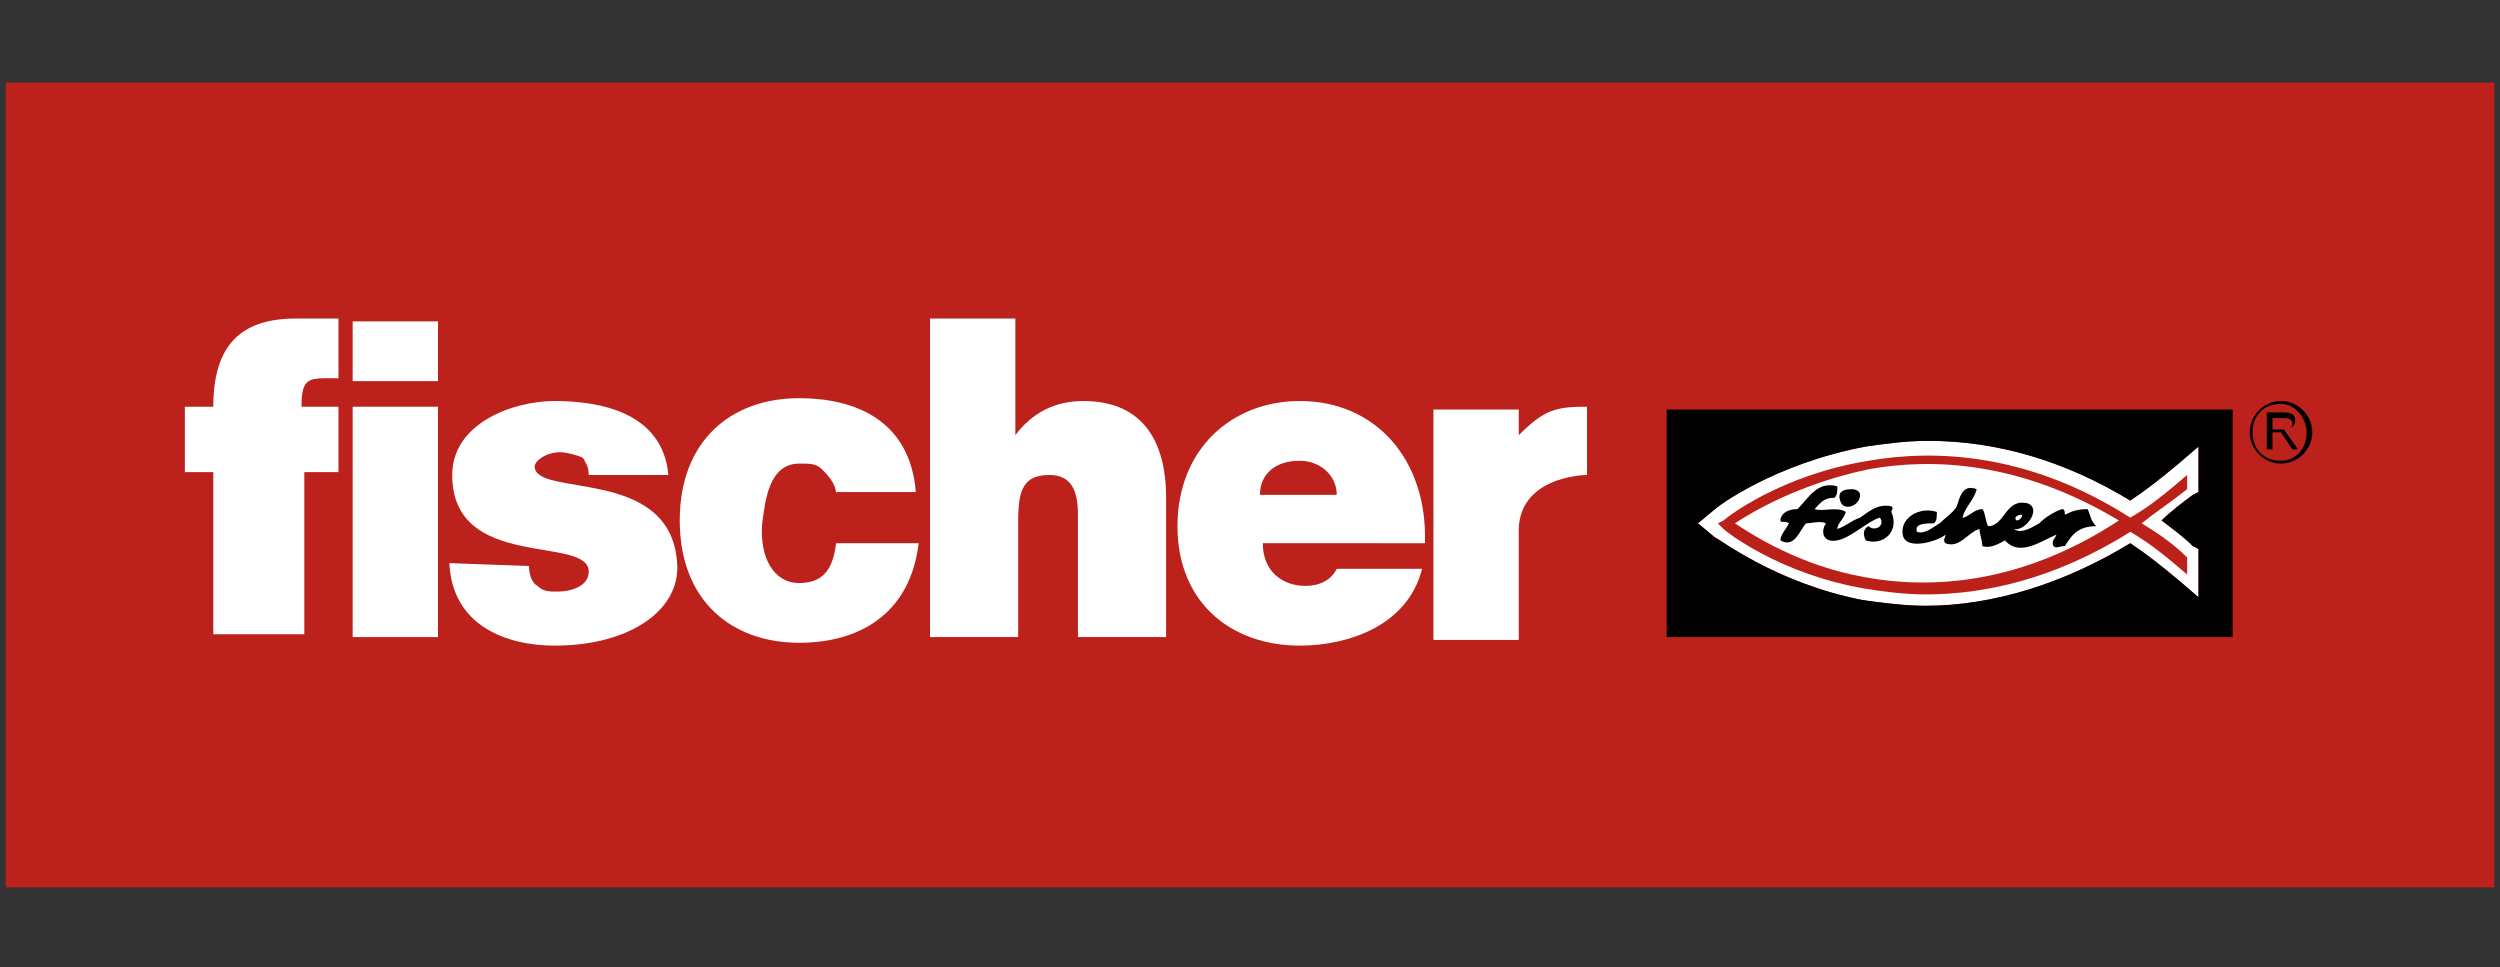
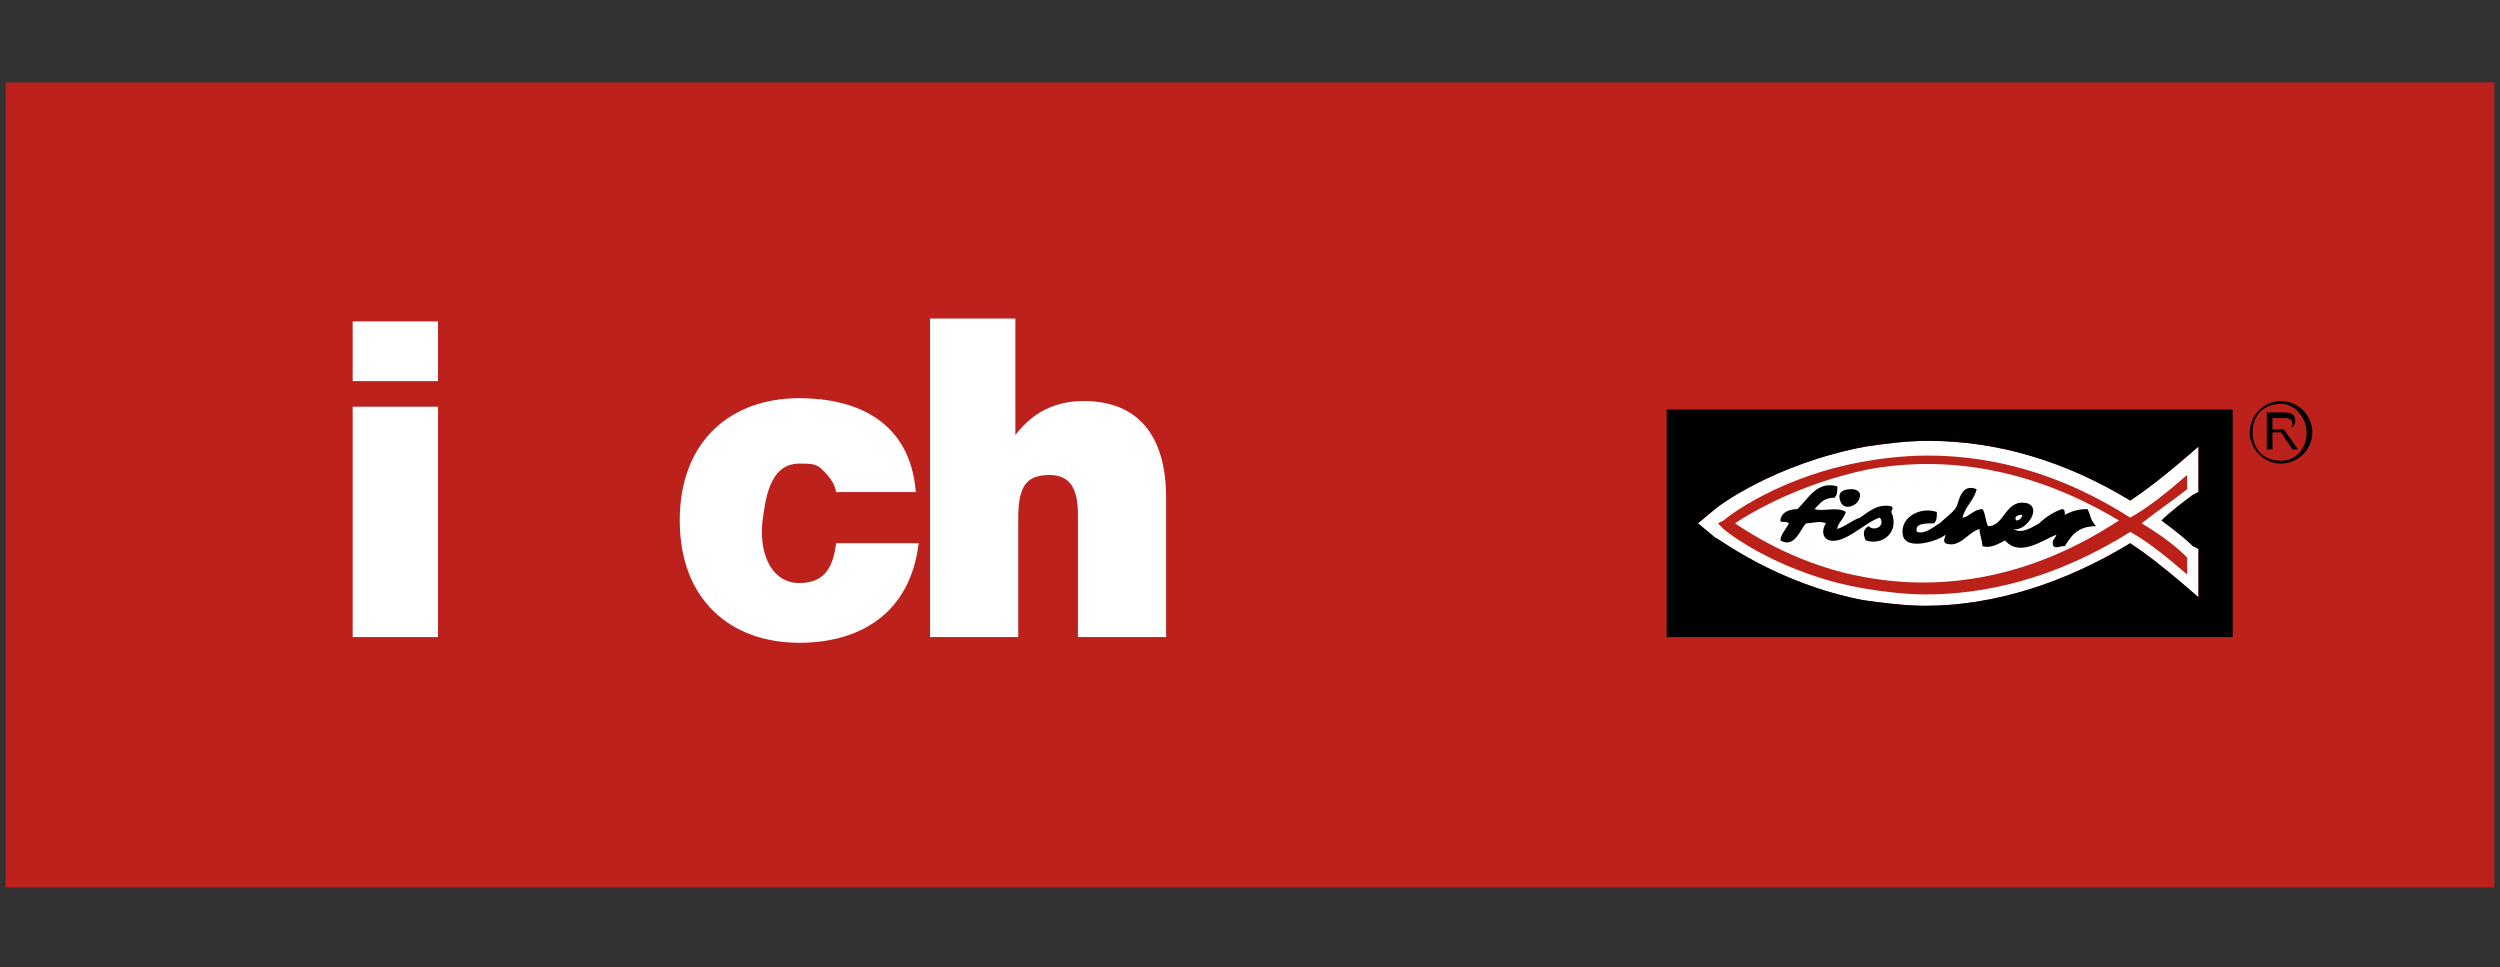
<svg xmlns="http://www.w3.org/2000/svg" version="1.1" id="vec" x="0px" y="0px" viewBox="0 0 87.9 34" style="enable-background:new 0 0 87.9 34;" xml:space="preserve">
  <rect x="0" y="0" width="87.9" height="34" fill="#333333" stroke="none" />
  <style type="text/css">
	.st0{fill:#BC211C;}
	.st1{fill:#FFFFFF;}
	.st2{fill:#BC2119;}
</style>
  <rect x="0.2" y="2.9" class="st0" width="87.5" height="28.3" />
  <g>
    <path class="st1" d="M77.3,17.3l-0.2,0.1c-0.4,0.3-0.8,0.6-1.1,0.9c0.4,0.3,0.8,0.6,1.1,0.9l0.2,0.1V21l-0.7-0.6   c-0.6-0.5-1.1-0.9-1.7-1.3c-2.3,1.4-4.8,2.2-7.2,2.2c-0.7,0-1.5-0.1-2.2-0.2c-3.1-0.6-5.1-2.2-5.2-2.2l-0.6-0.5l0.6-0.5   c0.1-0.1,2.1-1.6,5.3-2.2c0.7-0.1,1.4-0.2,2.2-0.2c2.4,0,4.8,0.7,7.1,2.1c0.6-0.4,1.1-0.8,1.7-1.3l0.7-0.6   C77.3,15.7,77.3,17.3,77.3,17.3z" />
    <g>
      <path d="M65.1,17.2c0.2,0,0.3,0.1,0.3,0.2c0,0.4-0.6,0.6-0.7,0.2C64.6,17.3,64.8,17.2,65.1,17.2z" />
      <path d="M64.6,18.6c0.3-0.1,0.5-0.3,0.8-0.4c0.3-0.2,0.6-0.5,1.1-0.4c0.1,0.1,0,0.1,0,0.2c0.3,0.7-0.3,1.2-0.9,1    c-0.1-0.2-0.1-0.4,0.1-0.5c0.2,0.2,0.6,0,0.4-0.3c-0.4,0.1-1,0.7-1.5,0.8s-0.6-0.3-0.4-0.6c-0.2-0.1-0.5,0-0.7,0    c-0.2,0.2-0.4,0.9-0.9,0.6c0-0.2,0.2-0.4,0.3-0.6c-0.1-0.1-0.3,0-0.3-0.1c0-0.2,0.2-0.4,0.6-0.4c0.4-0.4,0.7-1,1.4-0.8    c0,0.2,0,0.3-0.1,0.4c-0.4,0-0.5,0.2-0.7,0.4c0.3,0.1,0.8-0.1,1.1,0.1C64.8,18.3,64.6,18.4,64.6,18.6z" />
      <path d="M73.4,17.9c-0.4,0-0.6,0.1-0.8,0.2c0-0.1,0-0.2-0.1-0.2c-0.3,0.1-0.6,0.3-0.8,0.5c-0.2,0.1-0.6,0.4-0.9,0.2    c0.4,0.1,1-0.7,0.5-0.9c-0.8-0.2-0.8,0.8-1.4,0.8c-0.1-0.2-0.1-0.5-0.2-0.6l0,0c-0.3,0-0.5,0.3-0.7,0.3c0.1-0.4,0.4-0.6,0.5-1    c-0.5-0.2-0.6,0.3-0.7,0.6c-0.1,0.2-0.4,0.4-0.6,0.6c-0.2,0.1-0.5,0.4-0.8,0.3c-0.1-0.3,0.3-0.3,0.6-0.3c0.1-0.1,0.1-0.2,0.1-0.4    c-0.6-0.2-1.3,0.2-1.2,0.8c0.1,0.6,1.3,0.2,1.5,0c0,0.1-0.1,0.2,0,0.3c0.5,0.2,0.8-0.4,1.2-0.5c0,0.2,0.1,0.4,0.1,0.6    c0.3,0.1,0.6-0.1,0.8-0.2c0.5,0.6,1.3,0,1.8-0.2c0,0.1-0.2,0.2-0.1,0.4c0.1,0.1,0.2,0,0.4,0c0.2-0.3,0.4-0.7,1.1-0.7    C73.5,18.3,73.5,18.1,73.4,17.9z M71.1,18.1c0,0.1-0.1,0.2-0.2,0.2C70.8,18.2,70.9,18.1,71.1,18.1z" />
    </g>
    <g>
-       <path class="st1" d="M11.9,14.3v2.3h-1.2v5.7H7.5v-5.7h-1v-2.3h1c0-2.2,1-3.1,2.9-3.1h1.5v2.1c-1,0-1.3-0.1-1.3,1H11.9z" />
      <path class="st1" d="M12.4,11.3h3v2.1h-3V11.3z M12.4,22.4v-8.1h3v8.1H12.4z" />
-       <path class="st1" d="M18.6,19.9c0,0.3,0.1,0.6,0.3,0.7c0.2,0.2,0.4,0.2,0.7,0.2c0.5,0,1.1-0.2,1.1-0.7c0-1.3-4.8,0-4.8-3.4    c0-1.8,2.1-2.6,3.6-2.6c1.6,0,3.8,0.4,4,2.6h-2.8c0-0.3-0.1-0.4-0.2-0.6c-0.2-0.1-0.6-0.2-0.8-0.2c-0.5,0-0.9,0.3-0.9,0.5    c0,1.1,4.7,0,5,3.3c0.2,1.7-1.6,3-4.3,3c-1.7,0-3.6-0.7-3.7-2.9L18.6,19.9L18.6,19.9z" />
      <path class="st1" d="M29.4,17.4c0-0.4-0.3-0.7-0.5-0.9c-0.2-0.2-0.4-0.2-0.8-0.2c-1.1,0-1.2,1.4-1.3,2.1c-0.1,1.2,0.4,2.1,1.3,2.1    c1,0,1.2-0.7,1.3-1.4h2.9c-0.3,2.5-2.1,3.5-4.2,3.5c-2.4,0-4.2-1.5-4.2-4.3s1.8-4.3,4.2-4.3c2,0,3.9,0.8,4.1,3.3h-2.8V17.4z" />
      <path class="st1" d="M32.6,11.2h3.1v4.1c0.6-0.8,1.4-1.2,2.4-1.2c1.9,0,2.9,1.2,2.9,3.4v4.9h-3.1v-4.3c0-0.8-0.2-1.4-1-1.4    c-0.9,0-1.1,0.5-1.1,1.6v4.1h-3.1V11.2H32.6z" />
-       <path class="st1" d="M44.4,19.1c0,1,0.7,1.5,1.5,1.5c0.5,0,0.9-0.2,1.1-0.6h3c-0.5,2-2.6,2.7-4.3,2.7c-2.4,0-4.3-1.5-4.3-4.2    s1.9-4.4,4.3-4.4c2.7,0,4.5,2.1,4.4,5H44.4z M47,17.4c0-0.7-0.6-1.2-1.3-1.2c-0.9,0-1.4,0.5-1.4,1.2H47z" />
-       <path class="st1" d="M50.4,14.4h3v0.9l0,0c0.9-0.9,1.3-1,2.4-1v2.4c-0.2,0-2.5,0.1-2.4,2.1v3.7h-3V14.4z" />
    </g>
-     <path d="M58.6,14.4v8h19.9v-8H58.6z M77.3,17.3l-0.2,0.1c-0.4,0.3-0.8,0.6-1.1,0.9c0.4,0.3,0.8,0.6,1.1,0.9l0.2,0.1V21l-0.7-0.6   c-0.6-0.5-1.1-0.9-1.7-1.3c-2.3,1.4-4.8,2.2-7.2,2.2c-0.7,0-1.5-0.1-2.2-0.2c-3.1-0.6-5.1-2.2-5.2-2.2l-0.6-0.5l0.6-0.5   c0.1-0.1,2.1-1.6,5.3-2.2c0.7-0.1,1.4-0.2,2.2-0.2c2.4,0,4.8,0.7,7.1,2.1c0.6-0.4,1.1-0.8,1.7-1.3l0.7-0.6   C77.3,15.7,77.3,17.3,77.3,17.3z" />
+     <path d="M58.6,14.4v8h19.9v-8H58.6z M77.3,17.3l-0.2,0.1c-0.4,0.3-0.8,0.6-1.1,0.9c0.4,0.3,0.8,0.6,1.1,0.9l0.2,0.1V21l-0.7-0.6   c-0.6-0.5-1.1-0.9-1.7-1.3c-2.3,1.4-4.8,2.2-7.2,2.2c-0.7,0-1.5-0.1-2.2-0.2c-3.1-0.6-5.1-2.2-5.2-2.2l-0.6-0.5l0.6-0.5   c0.1-0.1,2.1-1.6,5.3-2.2c0.7-0.1,1.4-0.2,2.2-0.2c2.4,0,4.8,0.7,7.1,2.1c0.6-0.4,1.1-0.8,1.7-1.3l0.7-0.6   z" />
    <path class="st1" d="M76.9,19.6c-0.5-0.5-1.1-0.9-1.6-1.2c0.5-0.4,1.1-0.8,1.6-1.2v-0.5c-0.7,0.6-1.3,1.1-2,1.5   c-3.6-2.3-6.9-2.4-9.2-2c-3.1,0.5-5,2-5.1,2.1l-0.2,0.1l0.2,0.2c0.1,0.1,2,1.6,5,2.1c0.6,0.1,1.4,0.2,2.1,0.2c2,0,4.5-0.5,7.2-2.2   c0.7,0.4,1.3,0.9,2,1.5C76.9,20.2,76.9,19.6,76.9,19.6z M65.6,20.3c-2.3-0.4-4-1.5-4.6-1.9c0.6-0.4,2.3-1.4,4.7-1.9   c2.2-0.4,5.3-0.3,8.8,1.8C71,20.6,67.8,20.7,65.6,20.3z" />
    <g>
      <path d="M79.1,15.2c0-0.6,0.5-1.1,1.1-1.1s1.1,0.5,1.1,1.1s-0.5,1.1-1.1,1.1S79.1,15.8,79.1,15.2z M81.1,15.2c0-0.5-0.4-1-0.9-1    c-0.6,0-1,0.4-1,1s0.4,1,1,1C80.7,16.2,81.1,15.8,81.1,15.2z M80.8,15.8h-0.2l-0.4-0.6h-0.3v0.6h-0.2v-1.3h0.6    c0.3,0,0.4,0.1,0.4,0.3s-0.2,0.3-0.4,0.3L80.8,15.8z M80.2,15.1c0.2,0,0.4,0,0.4-0.2s-0.2-0.2-0.3-0.2h-0.4v0.4H80.2z" />
    </g>
    <path class="st2" d="M76.9,19.6c-0.5-0.5-1.1-0.9-1.6-1.2c0.5-0.4,1.1-0.8,1.6-1.2v-0.5c-0.7,0.6-1.3,1.1-2,1.5   c-3.6-2.3-6.9-2.4-9.2-2c-3.1,0.5-5,2-5.1,2.1l-0.2,0.1l0.2,0.2c0.1,0.1,2,1.6,5,2.1c0.6,0.1,1.4,0.2,2.1,0.2c2,0,4.5-0.5,7.2-2.2   c0.7,0.4,1.3,0.9,2,1.5C76.9,20.2,76.9,19.6,76.9,19.6z M65.6,20.3c-2.3-0.4-4-1.5-4.6-1.9c0.6-0.4,2.3-1.4,4.7-1.9   c2.2-0.4,5.3-0.3,8.8,1.8C71,20.6,67.8,20.7,65.6,20.3z" />
  </g>
</svg>